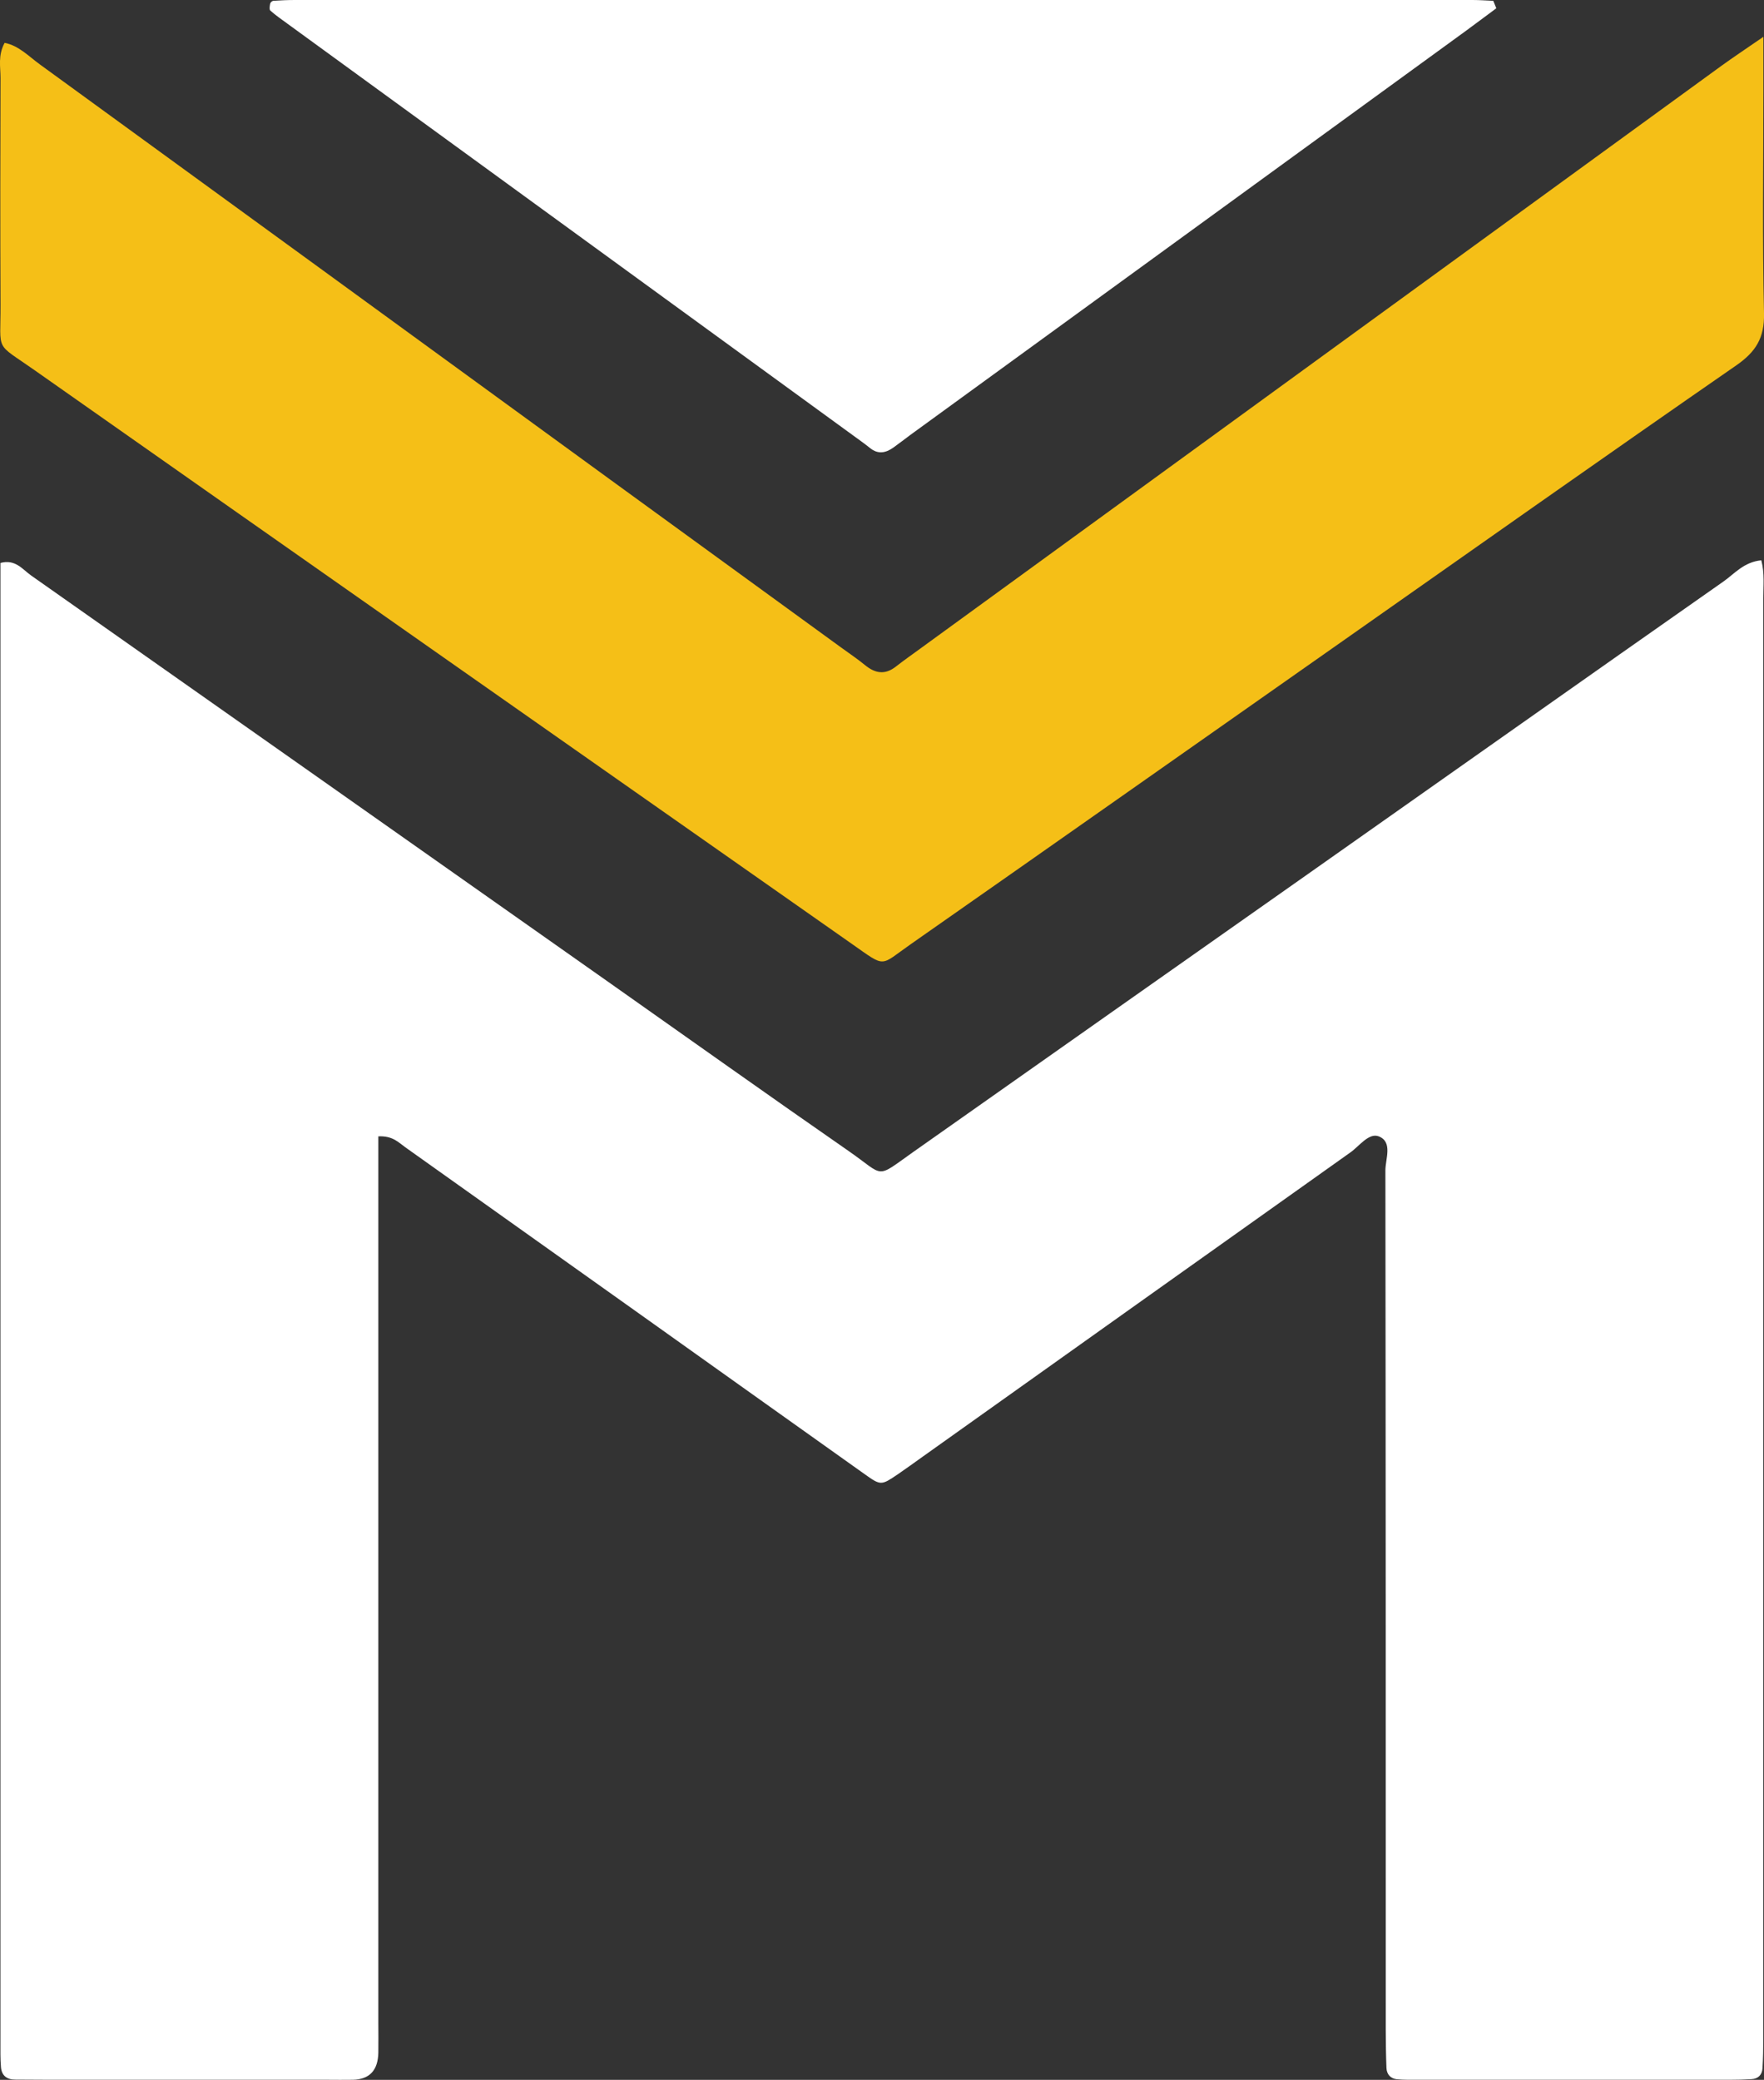
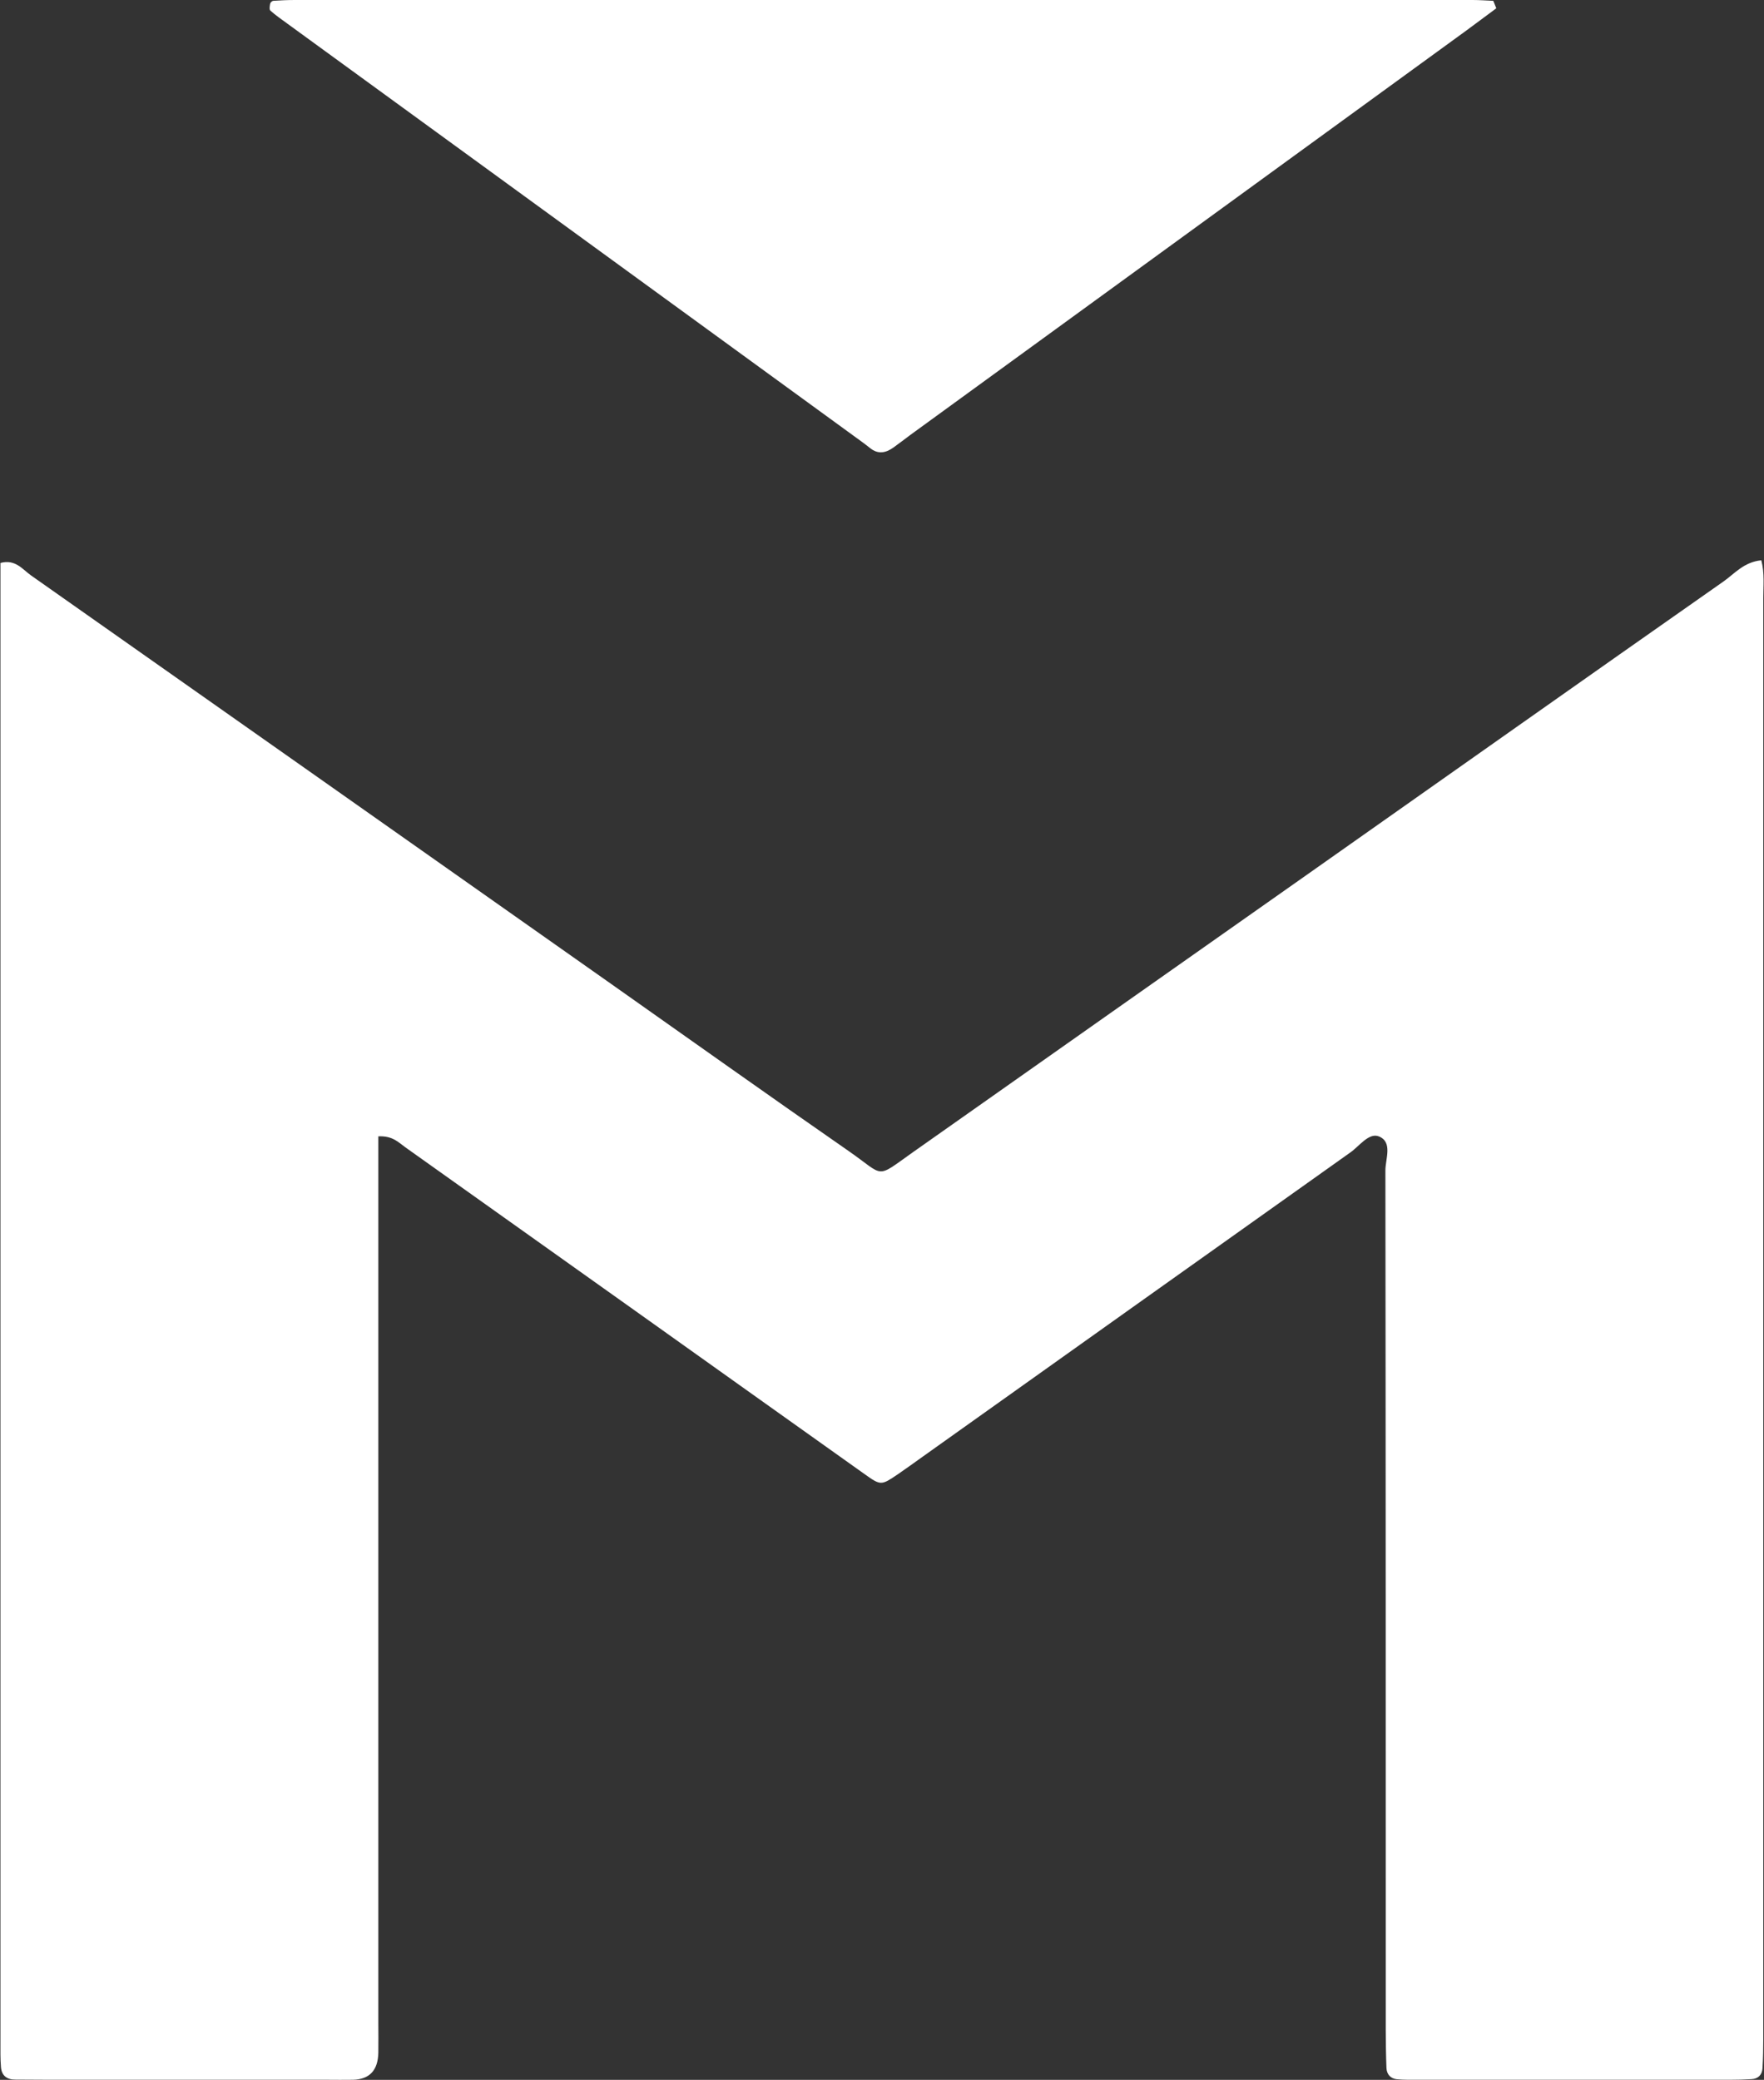
<svg xmlns="http://www.w3.org/2000/svg" id="Layer_2" data-name="Layer 2" viewBox="0 0 198.02 233.49">
  <rect x="0" y="0" width="198.02" height="233.49" fill="#333333" stroke="none" />
  <defs>
    <style>
      .cls-1 {
        fill: #fff;
      }

      .cls-1, .cls-2 {
        stroke-width: 0px;
      }

      .cls-2 {
        fill: #f5bf17;
      }
    </style>
  </defs>
  <g id="Layer_1-2" data-name="Layer 1">
    <g>
      <path class="cls-1" d="m42.47,127.57v5.44c0,31.35,0,62.7,0,94.05,0,1.12.02,2.24,0,3.36q-.05,3-2.86,3.06c-.96.02-1.92,0-2.88,0-10.4,0-20.79,0-31.19,0-1.28,0-2.56-.02-3.84-.02-.93,0-1.51-.45-1.59-1.38-.08-.95-.06-1.92-.06-2.87,0-54.38,0-108.77,0-163.15v-2.86c1.68-.46,2.48.73,3.45,1.41,21.7,15.26,43.39,30.55,65.08,45.83,8.88,6.26,17.74,12.57,26.66,18.76,4.17,2.89,2.94,3.19,7.27.13,14.76-10.41,29.53-20.8,44.3-31.2,15.55-10.95,31.08-21.93,46.66-32.85,1.24-.87,2.29-2.19,4.25-2.38.38,1.47.22,2.87.22,4.25,0,43.51,0,87.01,0,130.52,0,10.4,0,20.79,0,31.19,0,1.12-.02,2.24-.09,3.35-.05.71-.48,1.16-1.22,1.2-.8.05-1.6.07-2.4.07-11.68,0-23.35,0-35.03,0-.8,0-1.6.02-2.4-.06-.71-.07-1.13-.56-1.16-1.26-.06-1.44-.07-2.88-.08-4.31,0-32.15,0-64.3-.04-96.45,0-1.3.84-3.18-.72-3.82-1.12-.46-2.18,1.06-3.19,1.78-16.03,11.38-32.04,22.79-48.06,34.19-.91.65-1.82,1.31-2.74,1.94-1.88,1.27-1.92,1.31-3.75,0-8.34-5.92-16.66-11.87-25-17.8-8.85-6.3-17.71-12.6-26.57-18.9-.75-.53-1.4-1.3-3.03-1.22Z" />
-       <path class="cls-2" d="m197.95,4.13c0,2.64,0,4.38,0,6.11,0,8.32-.12,16.63.07,24.95.06,2.76-.93,4.32-3.13,5.84-14.72,10.19-29.34,20.52-43.99,30.81-16.22,11.39-32.43,22.8-48.67,34.16-3.52,2.46-2.71,2.69-6.55,0C65.06,84.51,34.44,63.05,3.84,41.53-.65,38.37.08,39.64.06,34.18c-.04-8.48-.03-16.95,0-25.43,0-1.24-.31-2.53.46-3.94,1.59.31,2.7,1.51,3.94,2.41,21.33,15.51,42.65,31.04,63.97,46.57,8.66,6.3,17.32,12.6,25.99,18.9.9.66,1.84,1.28,2.7,1.99,1.14.93,2.24,1.1,3.45.15.88-.69,1.8-1.33,2.7-1.99,29.99-21.82,59.98-43.64,89.97-65.45,1.27-.92,2.58-1.79,4.7-3.25Z" />
      <path class="cls-1" d="m167.97.93c-1.14.84-2.26,1.69-3.41,2.53-20.79,15.12-41.57,30.24-62.36,45.36-.64.47-1.27.97-1.92,1.43-.85.6-1.71.78-2.61.05-.62-.5-1.28-.96-1.92-1.43-21.17-15.41-42.34-30.82-63.51-46.23-.64-.47-1.3-.92-1.89-1.45-.14-.12-.07-.53-.02-.79.02-.12.22-.3.34-.31.8-.05,1.59-.09,2.39-.09,44.09,0,88.18,0,132.27,0,.77,0,1.53.06,2.3.09.11.28.23.56.34.84Z" />
    </g>
  </g>
</svg>